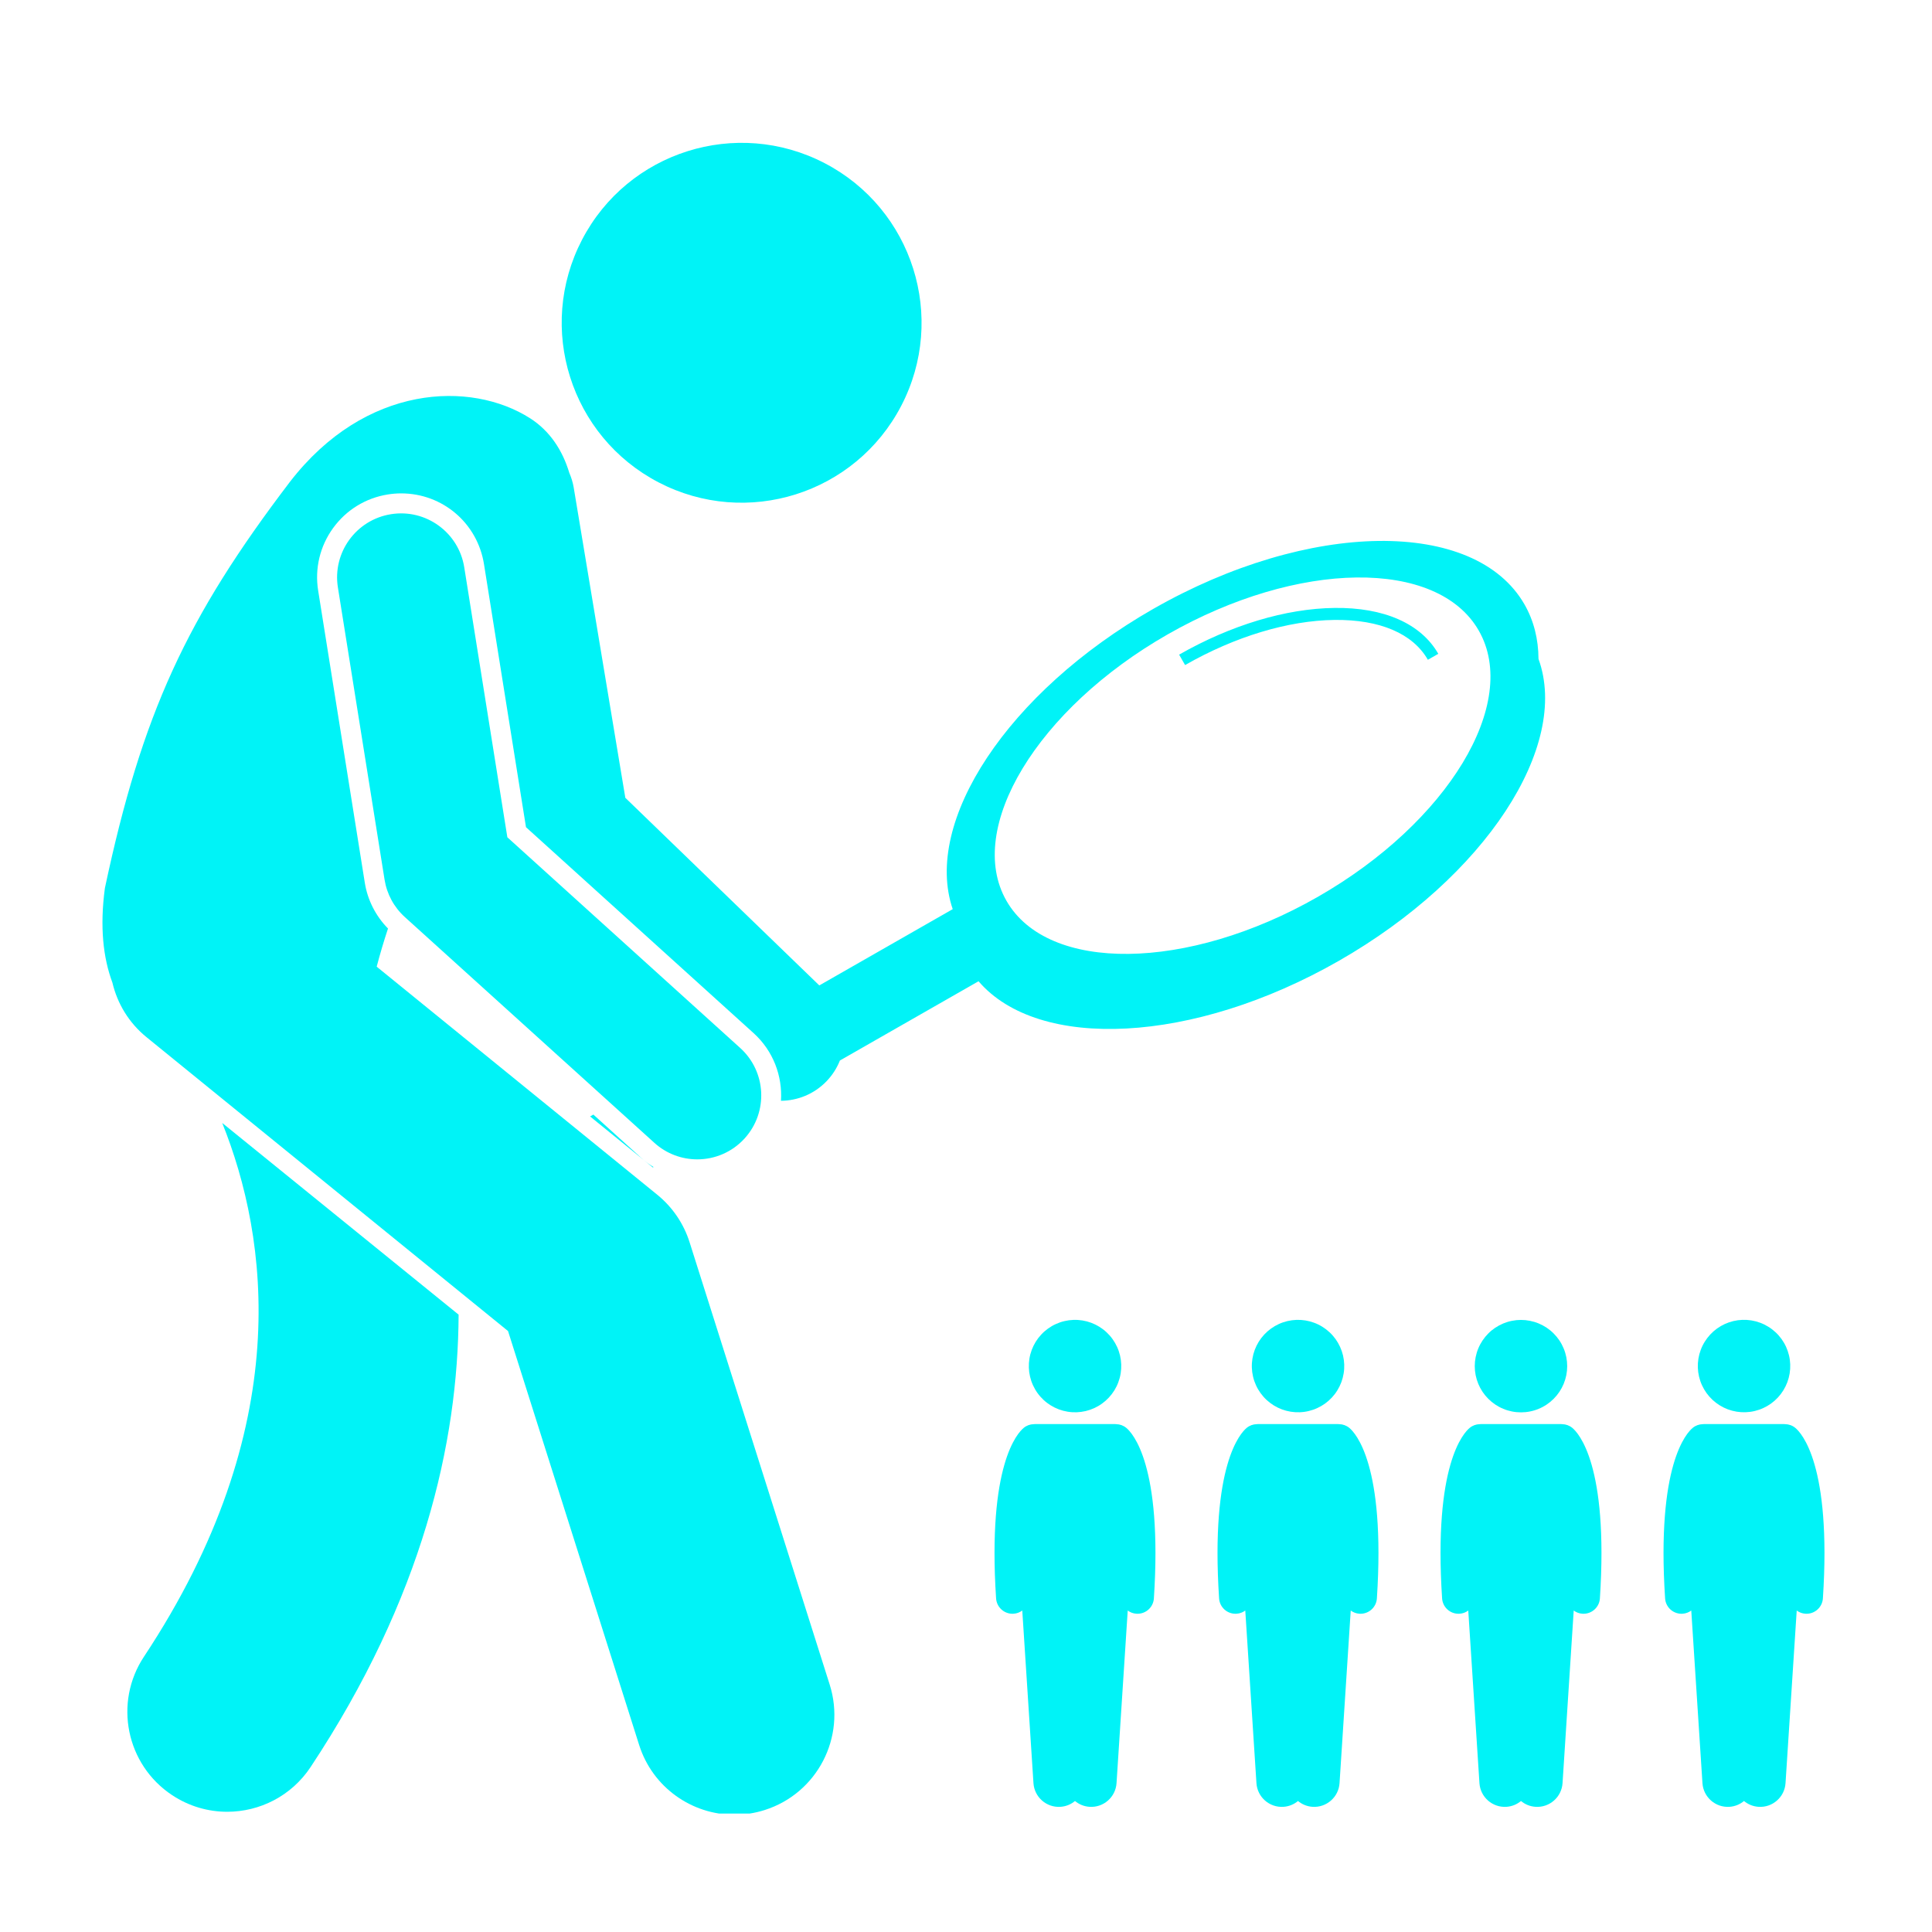
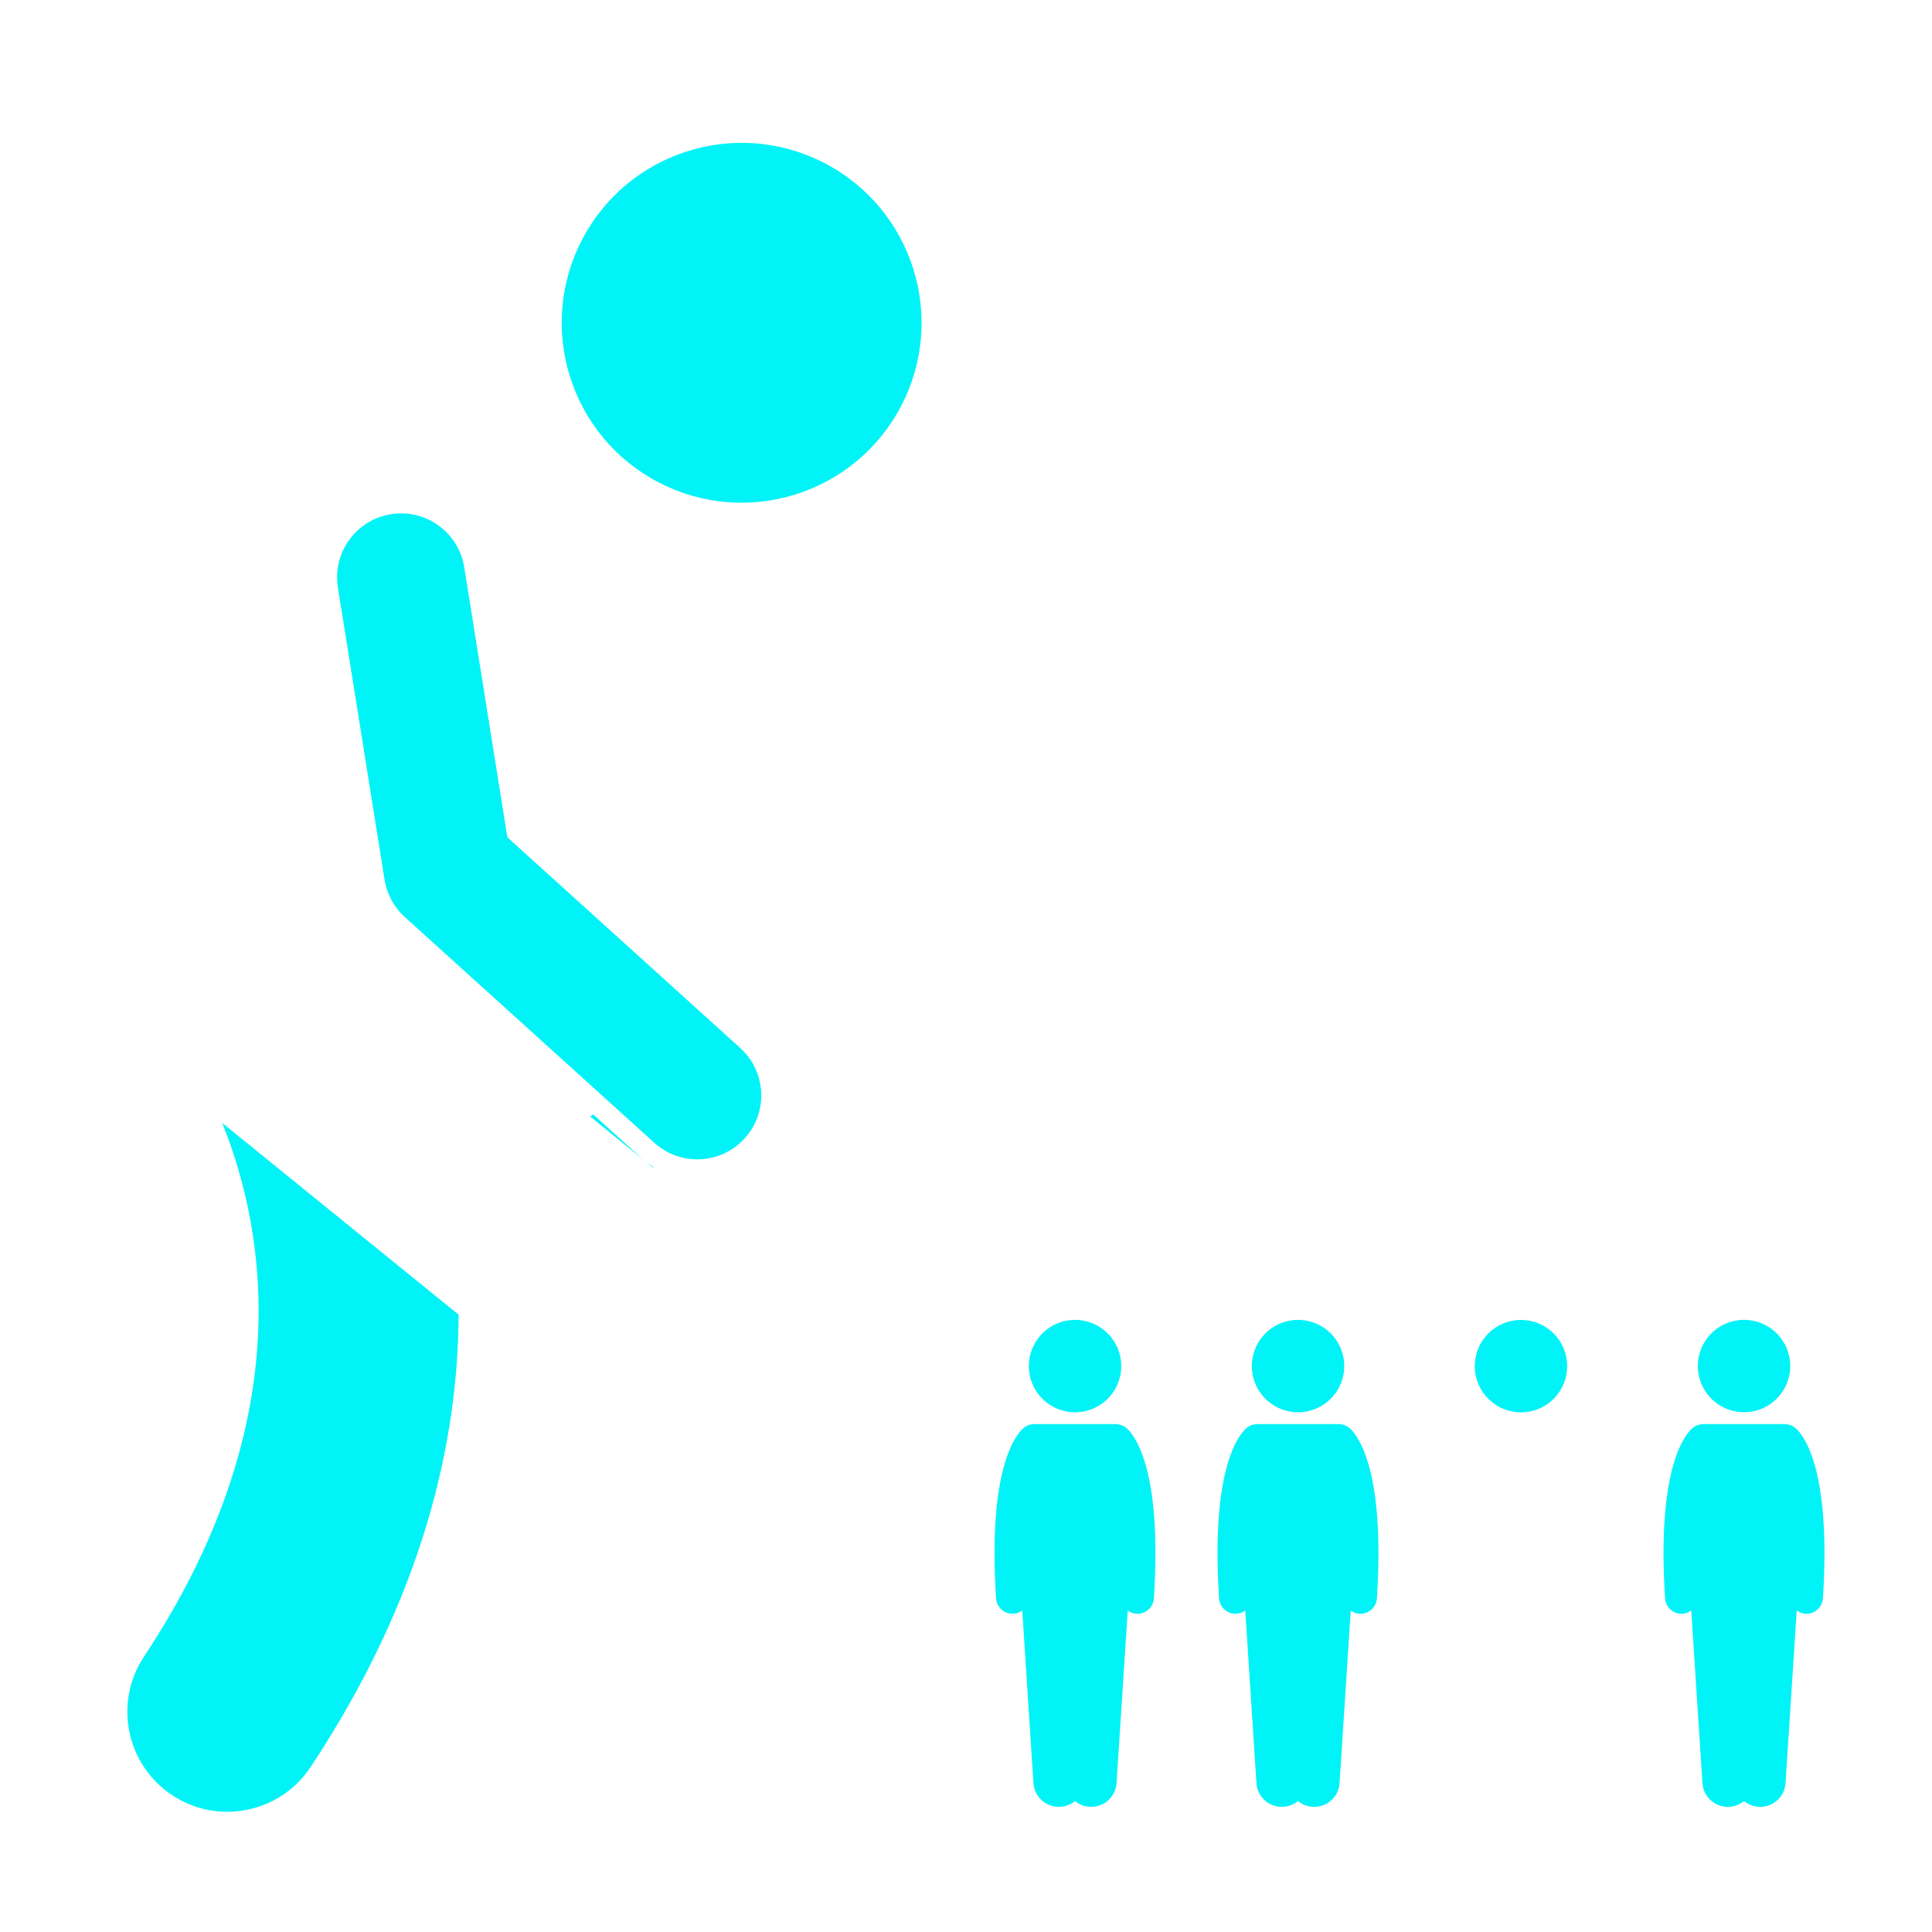
<svg xmlns="http://www.w3.org/2000/svg" width="500" zoomAndPan="magnify" viewBox="0 0 375 375" height="500" preserveAspectRatio="xMidYMid meet" version="1.0">
  <defs>
    <clipPath id="1847164490">
-       <path d="M 19 76 L 300 76 L 300 352.008 L 19 352.008 Z M 19 76 " clip-rule="nonzero" />
-     </clipPath>
+       </clipPath>
  </defs>
  <path fill="#00f3f7" d="M 115.172 216.34 L 114.539 216.703 L 126.715 226.602 L 126.852 226.523 C 125.988 225.996 125.172 225.387 124.41 224.699 Z M 115.172 216.34 " fill-opacity="1" fill-rule="nonzero" />
  <g clip-path="url(#1847164490)">
    <path fill="#00f3f7" d="M 298.621 127.895 C 298.602 124.086 297.73 120.516 295.914 117.336 C 286.312 100.543 254.027 100.934 223.805 118.211 C 195.566 134.359 179.121 159.531 184.922 176.465 L 159.027 191.27 L 121.375 154.852 L 111.359 94.648 C 111.191 93.633 110.887 92.672 110.496 91.766 C 109.18 87.379 106.707 83.633 102.918 81.203 C 91.418 73.844 70.922 74.52 56.254 93.555 C 36.238 119.848 27.574 138.434 20.359 172.383 C 19.348 179.926 20.023 185.906 21.816 190.723 C 22.766 194.746 24.984 198.508 28.441 201.316 L 35.586 207.125 L 98.609 258.355 L 124.055 338.695 C 126.672 346.961 134.312 352.242 142.547 352.242 C 144.484 352.242 146.461 351.949 148.406 351.332 C 158.621 348.098 164.277 337.195 161.043 326.98 L 133.844 241.105 C 132.699 237.492 130.523 234.297 127.586 231.906 L 73.109 187.625 L 73.117 187.625 C 73.766 185.152 74.496 182.684 75.312 180.223 C 72.941 177.816 71.348 174.707 70.812 171.359 L 61.754 114.633 C 61.07 110.336 62.098 106.027 64.652 102.5 C 67.207 98.977 70.98 96.66 75.281 95.973 C 76.133 95.836 77.004 95.766 77.863 95.766 C 85.91 95.766 92.672 101.539 93.941 109.496 L 102.094 160.555 L 146.277 200.531 C 150.102 203.996 151.891 208.875 151.586 213.664 C 154.801 213.637 158.004 212.375 160.414 209.887 C 161.574 208.684 162.441 207.309 163.023 205.844 L 189.934 190.461 C 201.586 204.047 231.621 202.652 259.859 186.504 C 288.301 170.246 304.777 144.832 298.621 127.895 Z M 255.754 174.098 C 230.477 188.547 203.375 188.879 195.344 174.828 C 187.312 160.781 201.348 137.598 226.625 123.145 C 251.906 108.691 279.008 108.363 287.035 122.41 C 295.066 136.457 281.035 159.645 255.754 174.098 Z M 255.754 174.098 " fill-opacity="1" fill-rule="nonzero" />
  </g>
-   <path fill="#00f3f7" d="M 259.004 118 C 249.598 118.113 238.895 121.332 228.867 127.066 L 230.023 129.086 C 239.715 123.547 250.016 120.438 259.035 120.328 C 267.824 120.23 274.238 122.969 277.148 128.062 L 279.172 126.906 C 275.82 121.043 268.613 117.867 259.004 118 Z M 259.004 118 " fill-opacity="1" fill-rule="nonzero" />
-   <path fill="#00f3f7" d="M 27.945 321.555 C 22.031 330.488 24.477 342.523 33.41 348.438 C 36.707 350.621 40.422 351.664 44.102 351.664 C 50.391 351.664 56.562 348.613 60.293 342.977 C 82.043 310.133 88.91 280.004 89.016 255.172 L 43.133 217.965 C 52.078 240.242 57.422 277.043 27.945 321.555 Z M 27.945 321.555 " fill-opacity="1" fill-rule="nonzero" />
+   <path fill="#00f3f7" d="M 27.945 321.555 C 22.031 330.488 24.477 342.523 33.41 348.438 C 36.707 350.621 40.422 351.664 44.102 351.664 C 50.391 351.664 56.562 348.613 60.293 342.977 C 82.043 310.133 88.91 280.004 89.016 255.172 L 43.133 217.965 C 52.078 240.242 57.422 277.043 27.945 321.555 M 27.945 321.555 " fill-opacity="1" fill-rule="nonzero" />
  <path fill="#00f3f7" d="M 112.973 46.535 C 104.07 63.648 110.73 84.73 127.836 93.629 C 144.949 102.531 166.027 95.875 174.93 78.766 C 183.828 61.656 177.176 40.57 160.066 31.672 C 142.957 22.773 121.871 29.43 112.973 46.535 Z M 112.973 46.535 " fill-opacity="1" fill-rule="nonzero" />
  <path fill="#00f3f7" d="M 143.672 203.41 L 98.477 162.516 L 90.109 110.105 C 89.027 103.336 82.656 98.723 75.891 99.805 C 69.121 100.883 64.508 107.25 65.586 114.023 L 74.645 170.746 C 75.09 173.539 76.477 176.098 78.574 177.996 L 127.012 221.82 C 129.391 223.973 132.371 225.031 135.34 225.031 C 138.727 225.031 142.098 223.656 144.551 220.945 C 149.148 215.859 148.758 208.008 143.672 203.41 Z M 143.672 203.41 " fill-opacity="1" fill-rule="nonzero" />
  <path fill="#00f3f7" d="M 193.34 310.25 C 193.453 311.934 194.855 313.23 196.52 313.23 C 196.59 313.23 196.66 313.227 196.73 313.223 C 197.367 313.184 197.945 312.957 198.422 312.602 L 200.594 346.105 C 200.77 348.82 203.113 350.879 205.828 350.703 C 206.91 350.633 207.883 350.219 208.656 349.574 C 209.43 350.219 210.402 350.633 211.48 350.703 C 214.199 350.879 216.543 348.82 216.719 346.105 L 218.891 312.602 C 219.367 312.957 219.945 313.184 220.578 313.223 C 220.648 313.227 220.719 313.23 220.789 313.23 C 222.457 313.23 223.859 311.938 223.969 310.25 C 225.664 284.309 219.797 278.121 218.605 277.145 C 218.039 276.68 217.363 276.449 216.684 276.43 C 216.578 276.418 216.469 276.41 216.359 276.41 L 200.953 276.41 C 200.844 276.41 200.734 276.418 200.629 276.43 C 199.949 276.449 199.27 276.68 198.707 277.145 C 197.512 278.121 191.645 284.309 193.34 310.25 Z M 193.34 310.25 " fill-opacity="1" fill-rule="nonzero" />
  <path fill="#00f3f7" d="M 217.395 263.094 C 217.531 263.668 217.609 264.246 217.629 264.836 C 217.648 265.426 217.613 266.008 217.52 266.59 C 217.426 267.172 217.273 267.738 217.066 268.289 C 216.863 268.844 216.605 269.371 216.297 269.871 C 215.984 270.371 215.629 270.836 215.227 271.27 C 214.828 271.699 214.387 272.086 213.91 272.43 C 213.434 272.777 212.926 273.07 212.391 273.316 C 211.852 273.559 211.297 273.75 210.727 273.887 C 210.152 274.02 209.57 274.098 208.984 274.121 C 208.395 274.141 207.809 274.105 207.227 274.008 C 206.645 273.914 206.078 273.766 205.527 273.559 C 204.977 273.352 204.449 273.094 203.949 272.785 C 203.449 272.477 202.98 272.121 202.551 271.719 C 202.121 271.316 201.73 270.879 201.387 270.398 C 201.043 269.922 200.75 269.414 200.504 268.879 C 200.258 268.344 200.07 267.789 199.934 267.215 C 199.797 266.645 199.719 266.062 199.699 265.473 C 199.68 264.887 199.715 264.301 199.809 263.719 C 199.902 263.137 200.055 262.57 200.258 262.02 C 200.465 261.465 200.723 260.941 201.031 260.438 C 201.344 259.938 201.699 259.473 202.098 259.043 C 202.5 258.609 202.941 258.223 203.418 257.879 C 203.895 257.535 204.402 257.238 204.938 256.996 C 205.477 256.75 206.027 256.559 206.602 256.426 C 207.176 256.289 207.758 256.211 208.344 256.191 C 208.934 256.168 209.52 256.207 210.102 256.301 C 210.684 256.395 211.25 256.543 211.801 256.75 C 212.352 256.957 212.879 257.215 213.379 257.523 C 213.879 257.832 214.348 258.188 214.777 258.59 C 215.207 258.992 215.598 259.43 215.941 259.91 C 216.285 260.387 216.578 260.895 216.824 261.43 C 217.07 261.965 217.258 262.52 217.395 263.094 Z M 217.395 263.094 " fill-opacity="1" fill-rule="nonzero" />
  <path fill="#00f3f7" d="M 243.875 346.105 C 244.051 348.82 246.398 350.879 249.113 350.703 C 250.195 350.633 251.168 350.219 251.941 349.574 C 252.715 350.219 253.688 350.633 254.766 350.703 C 257.48 350.879 259.828 348.82 260.004 346.105 L 262.176 312.602 C 262.648 312.957 263.227 313.184 263.863 313.223 C 263.934 313.227 264.004 313.23 264.074 313.23 C 265.742 313.23 267.145 311.934 267.254 310.25 C 268.949 284.309 263.082 278.121 261.891 277.145 C 261.324 276.68 260.648 276.449 259.969 276.43 C 259.859 276.418 259.754 276.41 259.641 276.41 L 244.238 276.41 C 244.129 276.41 244.02 276.418 243.91 276.43 C 243.234 276.449 242.555 276.68 241.988 277.145 C 240.797 278.121 234.93 284.309 236.625 310.25 C 236.734 311.934 238.137 313.23 239.805 313.23 C 239.875 313.23 239.945 313.227 240.016 313.223 C 240.652 313.184 241.23 312.957 241.707 312.602 Z M 243.875 346.105 " fill-opacity="1" fill-rule="nonzero" />
  <path fill="#00f3f7" d="M 260.68 263.09 C 260.812 263.664 260.891 264.246 260.914 264.836 C 260.934 265.422 260.898 266.008 260.801 266.59 C 260.707 267.172 260.559 267.738 260.352 268.289 C 260.145 268.84 259.887 269.367 259.578 269.867 C 259.27 270.371 258.914 270.836 258.512 271.266 C 258.109 271.699 257.672 272.086 257.195 272.43 C 256.715 272.773 256.207 273.07 255.672 273.312 C 255.137 273.559 254.582 273.746 254.008 273.883 C 253.438 274.02 252.855 274.098 252.266 274.117 C 251.68 274.137 251.094 274.102 250.512 274.008 C 249.93 273.914 249.363 273.762 248.812 273.559 C 248.262 273.352 247.734 273.094 247.234 272.785 C 246.73 272.473 246.266 272.117 245.836 271.719 C 245.402 271.316 245.016 270.875 244.672 270.398 C 244.328 269.922 244.031 269.414 243.789 268.879 C 243.543 268.344 243.352 267.789 243.219 267.215 C 243.082 266.641 243.004 266.059 242.984 265.473 C 242.961 264.883 243 264.297 243.094 263.715 C 243.188 263.137 243.336 262.57 243.543 262.016 C 243.75 261.465 244.008 260.938 244.316 260.438 C 244.625 259.938 244.98 259.469 245.383 259.039 C 245.785 258.609 246.227 258.219 246.703 257.875 C 247.18 257.531 247.688 257.238 248.223 256.992 C 248.758 256.746 249.312 256.559 249.887 256.422 C 250.461 256.289 251.039 256.211 251.629 256.188 C 252.219 256.168 252.805 256.203 253.383 256.297 C 253.965 256.395 254.531 256.543 255.086 256.75 C 255.637 256.953 256.164 257.211 256.664 257.523 C 257.164 257.832 257.629 258.188 258.062 258.59 C 258.492 258.988 258.879 259.43 259.227 259.906 C 259.57 260.387 259.863 260.891 260.109 261.43 C 260.352 261.965 260.543 262.52 260.68 263.09 Z M 260.68 263.09 " fill-opacity="1" fill-rule="nonzero" />
-   <path fill="#00f3f7" d="M 283.09 313.23 C 283.16 313.23 283.23 313.227 283.301 313.223 C 283.938 313.184 284.516 312.957 284.988 312.602 L 287.16 346.105 C 287.336 348.82 289.684 350.879 292.398 350.703 C 293.477 350.633 294.449 350.219 295.223 349.574 C 295.996 350.219 296.969 350.633 298.051 350.703 C 300.766 350.879 303.113 348.82 303.289 346.105 L 305.457 312.602 C 305.934 312.957 306.512 313.184 307.148 313.223 C 307.219 313.227 307.289 313.23 307.359 313.23 C 309.023 313.23 310.43 311.938 310.539 310.25 C 312.234 284.309 306.367 278.121 305.176 277.145 C 304.609 276.68 303.93 276.449 303.254 276.43 C 303.145 276.418 303.035 276.41 302.926 276.41 L 287.523 276.41 C 287.41 276.41 287.305 276.418 287.195 276.43 C 286.516 276.449 285.84 276.68 285.273 277.145 C 284.082 278.121 278.215 284.309 279.91 310.25 C 280.02 311.934 281.422 313.23 283.09 313.23 Z M 283.09 313.23 " fill-opacity="1" fill-rule="nonzero" />
  <path fill="#00f3f7" d="M 301.562 258.824 C 301.98 259.242 302.352 259.695 302.68 260.184 C 303.008 260.672 303.281 261.191 303.508 261.734 C 303.734 262.277 303.902 262.84 304.02 263.418 C 304.133 263.996 304.191 264.578 304.191 265.168 C 304.191 265.758 304.133 266.34 304.02 266.918 C 303.902 267.496 303.734 268.055 303.508 268.602 C 303.281 269.145 303.008 269.66 302.68 270.152 C 302.352 270.641 301.98 271.094 301.562 271.512 C 301.148 271.926 300.695 272.297 300.203 272.625 C 299.715 272.953 299.199 273.23 298.652 273.453 C 298.109 273.68 297.547 273.852 296.969 273.965 C 296.395 274.082 295.809 274.137 295.219 274.137 C 294.633 274.137 294.047 274.082 293.469 273.965 C 292.895 273.852 292.332 273.68 291.789 273.453 C 291.242 273.23 290.727 272.953 290.238 272.625 C 289.746 272.297 289.293 271.926 288.879 271.512 C 288.461 271.094 288.09 270.641 287.762 270.152 C 287.434 269.66 287.16 269.145 286.934 268.602 C 286.707 268.055 286.539 267.496 286.422 266.918 C 286.309 266.34 286.25 265.758 286.25 265.168 C 286.25 264.578 286.309 263.996 286.422 263.418 C 286.539 262.84 286.707 262.277 286.934 261.734 C 287.156 261.191 287.434 260.672 287.762 260.184 C 288.09 259.695 288.461 259.242 288.879 258.824 C 289.293 258.406 289.746 258.035 290.238 257.707 C 290.727 257.383 291.242 257.105 291.789 256.879 C 292.332 256.656 292.891 256.484 293.469 256.371 C 294.047 256.254 294.633 256.195 295.219 256.195 C 295.809 256.195 296.391 256.254 296.969 256.371 C 297.547 256.484 298.109 256.652 298.652 256.879 C 299.195 257.105 299.715 257.383 300.203 257.707 C 300.695 258.035 301.148 258.406 301.562 258.824 Z M 301.562 258.824 " fill-opacity="1" fill-rule="nonzero" />
  <path fill="#00f3f7" d="M 338.508 349.574 C 339.281 350.219 340.254 350.633 341.336 350.703 C 344.051 350.879 346.395 348.82 346.57 346.105 L 348.742 312.602 C 349.219 312.957 349.797 313.184 350.434 313.223 C 350.504 313.227 350.574 313.23 350.645 313.23 C 352.309 313.23 353.711 311.934 353.824 310.25 C 355.52 284.309 349.652 278.121 348.461 277.145 C 347.895 276.68 347.215 276.449 346.539 276.43 C 346.43 276.418 346.32 276.41 346.211 276.41 L 330.809 276.41 C 330.695 276.41 330.586 276.418 330.48 276.43 C 329.801 276.449 329.125 276.68 328.559 277.145 C 327.363 278.121 321.5 284.309 323.195 310.25 C 323.305 311.934 324.707 313.23 326.375 313.23 C 326.445 313.23 326.516 313.227 326.586 313.223 C 327.219 313.184 327.797 312.957 328.273 312.602 L 330.445 346.105 C 330.621 348.82 332.969 350.879 335.684 350.703 C 336.762 350.633 337.734 350.219 338.508 349.574 Z M 338.508 349.574 " fill-opacity="1" fill-rule="nonzero" />
  <path fill="#00f3f7" d="M 347.246 263.086 C 347.383 263.66 347.461 264.242 347.48 264.832 C 347.5 265.418 347.465 266.004 347.371 266.586 C 347.277 267.168 347.125 267.734 346.922 268.285 C 346.715 268.836 346.457 269.363 346.148 269.863 C 345.836 270.367 345.48 270.832 345.082 271.262 C 344.68 271.695 344.238 272.082 343.762 272.426 C 343.285 272.77 342.777 273.066 342.242 273.309 C 341.707 273.555 341.152 273.742 340.578 273.879 C 340.004 274.016 339.422 274.094 338.836 274.113 C 338.246 274.133 337.66 274.098 337.078 274.004 C 336.5 273.91 335.93 273.758 335.379 273.555 C 334.828 273.348 334.301 273.09 333.801 272.781 C 333.301 272.469 332.832 272.113 332.402 271.715 C 331.973 271.312 331.582 270.871 331.238 270.395 C 330.895 269.918 330.602 269.41 330.355 268.875 C 330.109 268.34 329.922 267.785 329.785 267.211 C 329.648 266.637 329.57 266.055 329.551 265.469 C 329.531 264.879 329.566 264.293 329.66 263.711 C 329.754 263.133 329.906 262.562 330.113 262.012 C 330.316 261.461 330.574 260.934 330.887 260.434 C 331.195 259.934 331.551 259.465 331.953 259.035 C 332.352 258.605 332.793 258.215 333.27 257.871 C 333.75 257.527 334.254 257.234 334.789 256.988 C 335.328 256.742 335.883 256.555 336.453 256.418 C 337.027 256.281 337.609 256.203 338.195 256.184 C 338.785 256.164 339.371 256.199 339.953 256.293 C 340.535 256.387 341.102 256.539 341.652 256.746 C 342.203 256.949 342.73 257.207 343.23 257.52 C 343.734 257.828 344.199 258.184 344.629 258.586 C 345.062 258.984 345.449 259.426 345.793 259.902 C 346.137 260.383 346.434 260.887 346.676 261.422 C 346.922 261.961 347.109 262.516 347.246 263.086 Z M 347.246 263.086 " fill-opacity="1" fill-rule="nonzero" />
</svg>